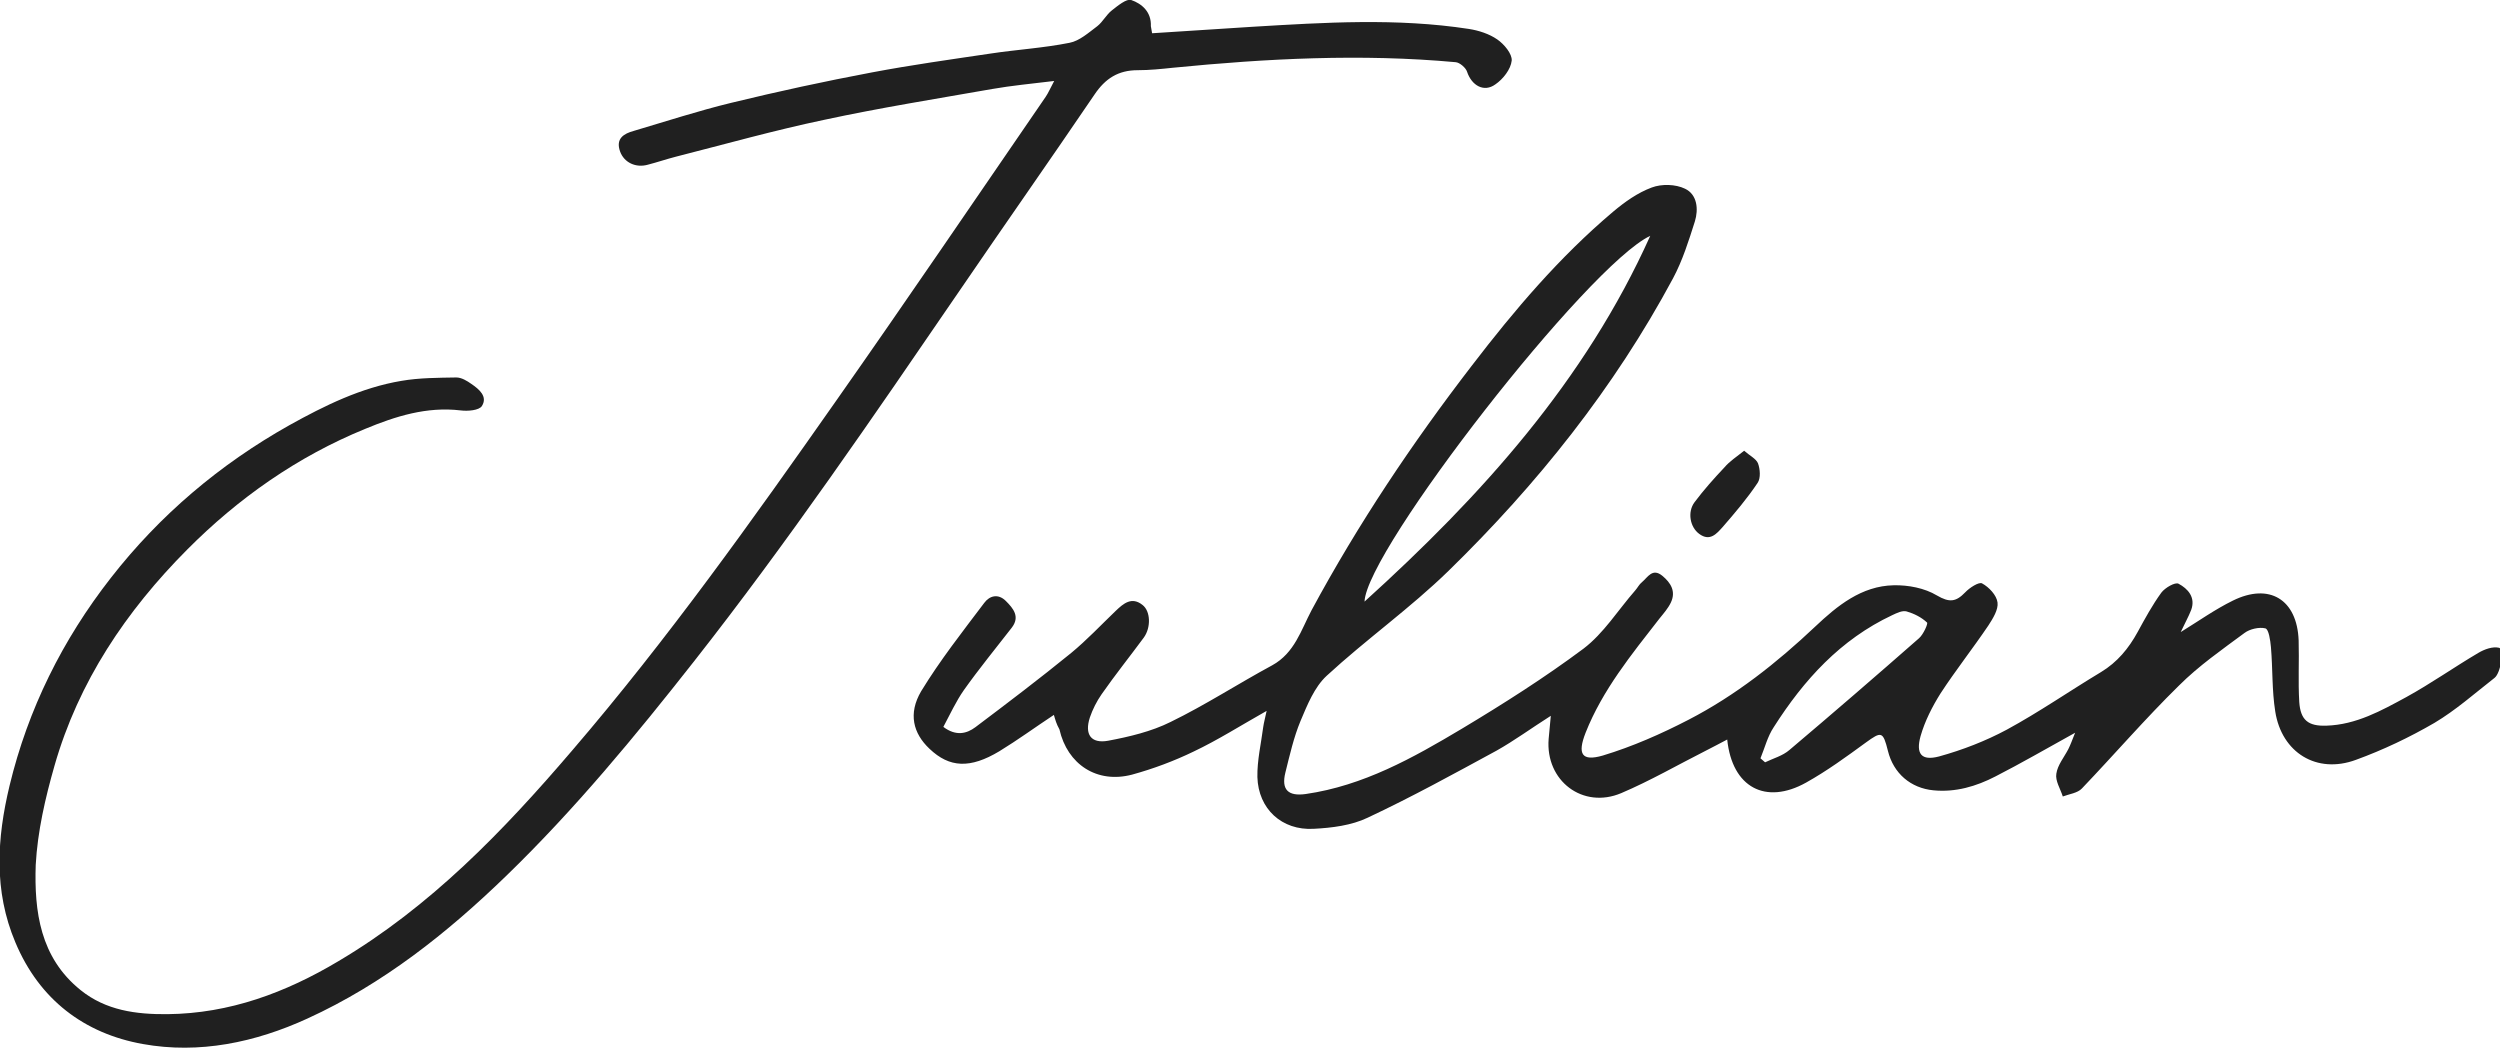
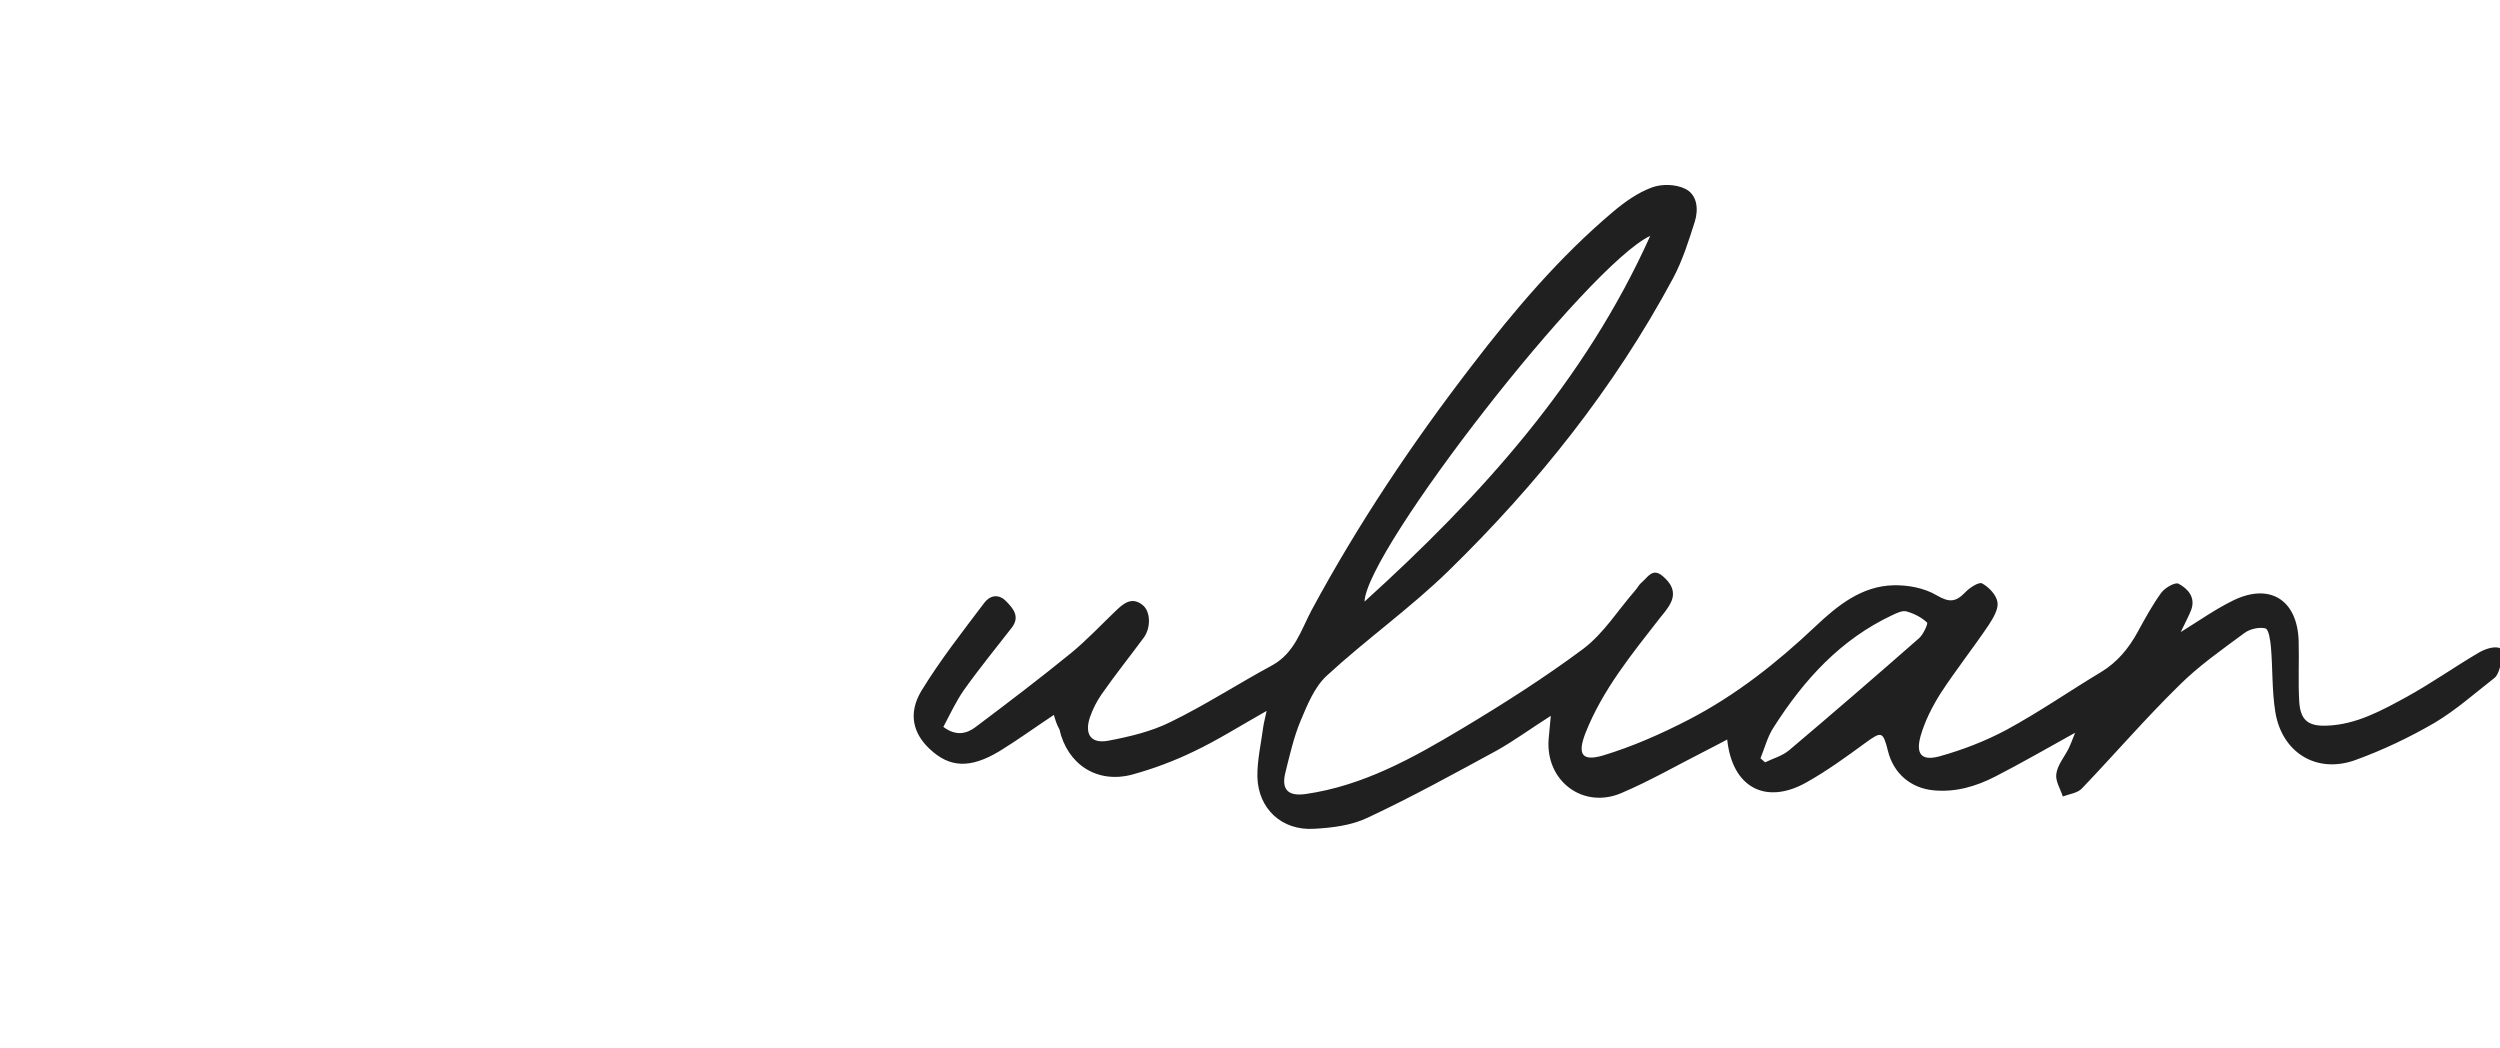
<svg xmlns="http://www.w3.org/2000/svg" version="1.1" id="Layer_1" x="0px" y="0px" viewBox="0 0 812 340.3" style="enable-background:new 0 0 812 340.3;" xml:space="preserve">
  <style type="text/css">
	.st0{fill:#202020;}
</style>
  <g>
    <path class="st0" d="M342.3,232.2c-6.2,4.1-11.8,8.2-17.7,11.8c-9.5,5.7-16.2,5.4-22.7-0.8c-5.3-5-7-11.4-2.7-18.7   c6.1-10,13.4-19.3,20.5-28.7c1.7-2.3,4.5-3.1,7-0.6c2.4,2.4,4.7,5.1,1.9,8.7c-5.2,6.7-10.6,13.3-15.5,20.2c-2.6,3.7-4.5,7.9-6.7,12   c4.1,3.1,7.6,2.2,10.4,0.1c10.5-7.9,20.9-15.8,31.1-24.1c5.1-4.2,9.7-9.1,14.5-13.7c2.5-2.4,5.2-4.7,8.7-1.9   c2.6,2,2.8,7.3,0.4,10.6c-4.5,6.1-9.3,12.1-13.7,18.4c-1.6,2.3-2.9,4.9-3.8,7.5c-1.8,5.5,0.3,8.6,5.9,7.6c6.9-1.3,14.1-3,20.3-6.1   c11.3-5.5,21.9-12.4,33-18.4c7.3-4,9.4-11.5,12.8-17.9c15.1-28,32.7-54.3,52.1-79.5c13.8-18,28.4-35.2,45.8-49.9   c3.8-3.2,8-6.2,12.6-7.9c3.2-1.2,7.7-1.1,10.8,0.4c4,1.9,4.4,6.7,3.2,10.6c-2,6.3-4,12.7-7.1,18.5c-19.1,35.6-44.1,66.9-72.9,95   c-12.4,12.1-26.8,22.3-39.6,34.1c-4,3.7-6.3,9.5-8.5,14.7c-2.2,5.3-3.5,11.1-4.9,16.7c-1.4,5.6,0.9,7.8,6.6,7   c18.7-2.7,34.8-11.7,50.7-21.2c13.5-8.1,26.9-16.6,39.5-26c6.6-5,11.2-12.5,16.8-18.9c0.8-0.9,1.3-2,2.2-2.7   c1.9-1.6,3.4-4.7,6.6-2.1c2.8,2.3,4.5,5.1,2.8,8.7c-0.9,1.9-2.4,3.6-3.7,5.2c-9.1,11.7-18.5,23.2-24,37.1c-2.7,6.9-1.3,9.4,5.6,7.4   c9.6-2.9,18.9-7,27.8-11.6c15.3-7.9,28.7-18.5,41.2-30.3c7.1-6.7,15-13.2,25.5-13.4c4.7-0.1,10,0.9,14,3.3c4.1,2.4,6.2,2.1,9.2-1   c1.4-1.5,4.5-3.5,5.5-2.9c2.2,1.2,4.7,3.8,5,6.2c0.3,2.3-1.5,5.2-3,7.5c-5,7.4-10.6,14.5-15.5,22c-2.7,4.3-5.1,9-6.5,13.9   c-1.6,5.8,0.3,8.1,6,6.6c7.6-2.1,15.1-5,22-8.7c10.5-5.7,20.3-12.5,30.6-18.7c5.3-3.2,9-7.7,11.9-13c2.4-4.4,4.8-8.8,7.7-12.8   c1.2-1.6,4.5-3.5,5.6-2.9c3,1.6,5.6,4.4,4.1,8.5c-0.9,2.3-2.1,4.4-3.4,7.2c6-3.7,11.2-7.4,16.9-10.2c11.9-5.9,20.9-0.4,21.4,12.9   c0.2,6.7-0.2,13.3,0.2,20c0.4,5.9,2.9,7.9,8.8,7.7c9.7-0.3,17.9-4.9,26-9.3c8-4.4,15.5-9.7,23.3-14.3c2-1.2,4.7-2.2,6.8-1.7   c1.7,0.4,0.6,8.2-1.5,9.8c-6.4,5-12.6,10.5-19.5,14.6c-8.1,4.7-16.7,8.8-25.5,12c-12.7,4.7-24.1-2.3-26.2-15.7   c-1.1-6.9-0.8-13.9-1.4-20.9c-0.2-2.2-0.7-5.8-1.8-6.1c-2-0.5-5.1,0.2-6.8,1.5c-7.3,5.4-14.9,10.7-21.3,17.1   c-10.9,10.7-20.9,22.3-31.5,33.4c-1.4,1.5-4.1,1.8-6.2,2.6c-0.8-2.5-2.5-5.1-2.1-7.4c0.4-2.8,2.5-5.3,3.9-8   c0.7-1.4,1.2-2.8,2.2-5.3c-9.4,5.2-17.5,9.9-25.9,14.2c-6.2,3.2-12.9,5.2-20.1,4.5c-7.4-0.7-13-5.5-14.8-12.8   c-1.6-6.4-2.1-6.4-7.2-2.7c-6.3,4.6-12.6,9.2-19.4,13c-13.1,7.3-24,1.6-25.6-14c-2.5,1.3-4.7,2.5-6.9,3.6   c-9.1,4.6-18.1,9.8-27.5,13.8c-12.5,5.3-24.7-4-23.6-17.6c0.2-2.1,0.4-4.2,0.7-7.5c-6.6,4.2-11.9,8.1-17.6,11.3   c-13.8,7.5-27.6,15.1-41.9,21.8c-5.2,2.5-11.6,3.3-17.5,3.6c-10.4,0.6-18-6.5-18.3-16.8c-0.1-5.4,1.2-10.9,1.9-16.3   c0.2-1.4,0.6-2.8,1.1-5.2c-8.5,4.8-15.9,9.5-23.7,13.2c-6.4,3.1-13.1,5.6-20,7.5c-11.4,3-21-3.3-23.6-14.7   C343.1,235.1,342.8,233.9,342.3,232.2z M536,76.6c-20.2,9.5-92.2,102-92.8,118.8C481.3,160.9,514.9,123.6,536,76.6z M571.8,246.3   c0.5,0.4,1,0.9,1.5,1.3c2.7-1.3,5.7-2.1,7.9-4c14.2-12,28.2-24.1,42.1-36.3c1.4-1.2,3-4.8,2.6-5.1c-1.8-1.7-4.2-2.9-6.6-3.6   c-1.4-0.4-3.2,0.5-4.7,1.2c-16.8,7.9-28.7,21-38.5,36.4C574.1,239.2,573.2,242.9,571.8,246.3z" />
-     <path class="st0" d="M374.2,10.8c11.1-0.7,21.8-1.4,32.6-2.1c23.4-1.4,46.9-2.9,70.3,0.7c3.2,0.5,6.6,1.6,9.2,3.4   c2.2,1.5,4.9,4.7,4.7,6.9c-0.3,2.8-2.8,6-5.3,7.7c-3.7,2.7-7.7,0.4-9.2-4.1c-0.4-1.3-2.4-3-3.7-3.1C442.1,17.4,411.5,19,381,22   c-3.8,0.4-7.6,0.8-11.5,0.8c-6.3,0-10.5,2.7-14,7.9c-14.6,21.5-29.5,42.7-44.1,64.1c-27.8,40.6-55.5,81.2-85.9,119.9   c-19.1,24.3-38.8,48.2-61.1,69.8c-19.2,18.6-40,35.1-64.5,46.3c-17,7.8-35.2,11.6-53.5,8.3c-19-3.4-33.6-14.4-41.4-33   c-7.1-16.8-6-33.8-1.9-50.9c6-24.9,17.2-47.4,32.9-67.5c15.9-20.4,35.4-36.9,58-49.6c11.5-6.4,23.3-12.2,36.4-14.4   c5.8-1,11.9-1,17.8-1.1c1.7,0,3.5,1.1,4.9,2.1c2.5,1.7,5.4,4.1,3.4,7.2c-0.9,1.4-4.6,1.7-6.9,1.4c-11-1.3-21.1,1.9-31,6   c-22,9-41.2,22.5-57.8,39.2c-19.8,19.9-35.3,42.9-43.1,70.2c-3,10.5-5.5,21.3-6.1,32.2C11.1,296,13,311,26.2,321.6   c8.2,6.6,18,7.9,28.2,7.8c20.2-0.2,38.4-7,55.5-17.2c29.9-17.7,53.6-42.3,75.9-68.4c31-36.1,58.6-74.9,85.9-113.8   c22.9-32.6,45.3-65.6,67.9-98.5c0.9-1.3,1.5-2.8,2.8-5.2c-7.4,0.9-13.8,1.5-20.1,2.6c-18.2,3.2-36.4,6.1-54.5,10   c-16.2,3.4-32.2,7.9-48.3,12c-3.1,0.8-6,1.8-9.1,2.6c-3.9,1.1-7.7-0.7-9-4.3c-1.5-4.2,1.2-5.8,4.5-6.7c10.5-3.1,20.9-6.5,31.6-9.1   c15.2-3.7,30.4-7,45.8-9.9c12.7-2.4,25.6-4.2,38.4-6.1c8.6-1.3,17.2-1.8,25.7-3.5c3.2-0.6,6.2-3.3,9-5.4c1.8-1.4,2.9-3.7,4.7-5.1   c1.9-1.5,4.8-3.9,6.3-3.4c3.5,1.2,6.6,3.9,6.4,8.5C373.9,9.1,374,9.6,374.2,10.8z" />
-     <path class="st0" d="M566.5,146.4c1.8,1.6,3.9,2.6,4.5,4.1c0.7,1.9,0.9,4.8-0.1,6.3c-3.4,5.1-7.4,9.8-11.4,14.4   c-1.9,2.1-4.1,4.8-7.6,2.2c-3-2.2-3.9-7.1-1.5-10.3c3-4,6.3-7.7,9.7-11.3C561.8,149.8,564,148.4,566.5,146.4z" />
  </g>
</svg>